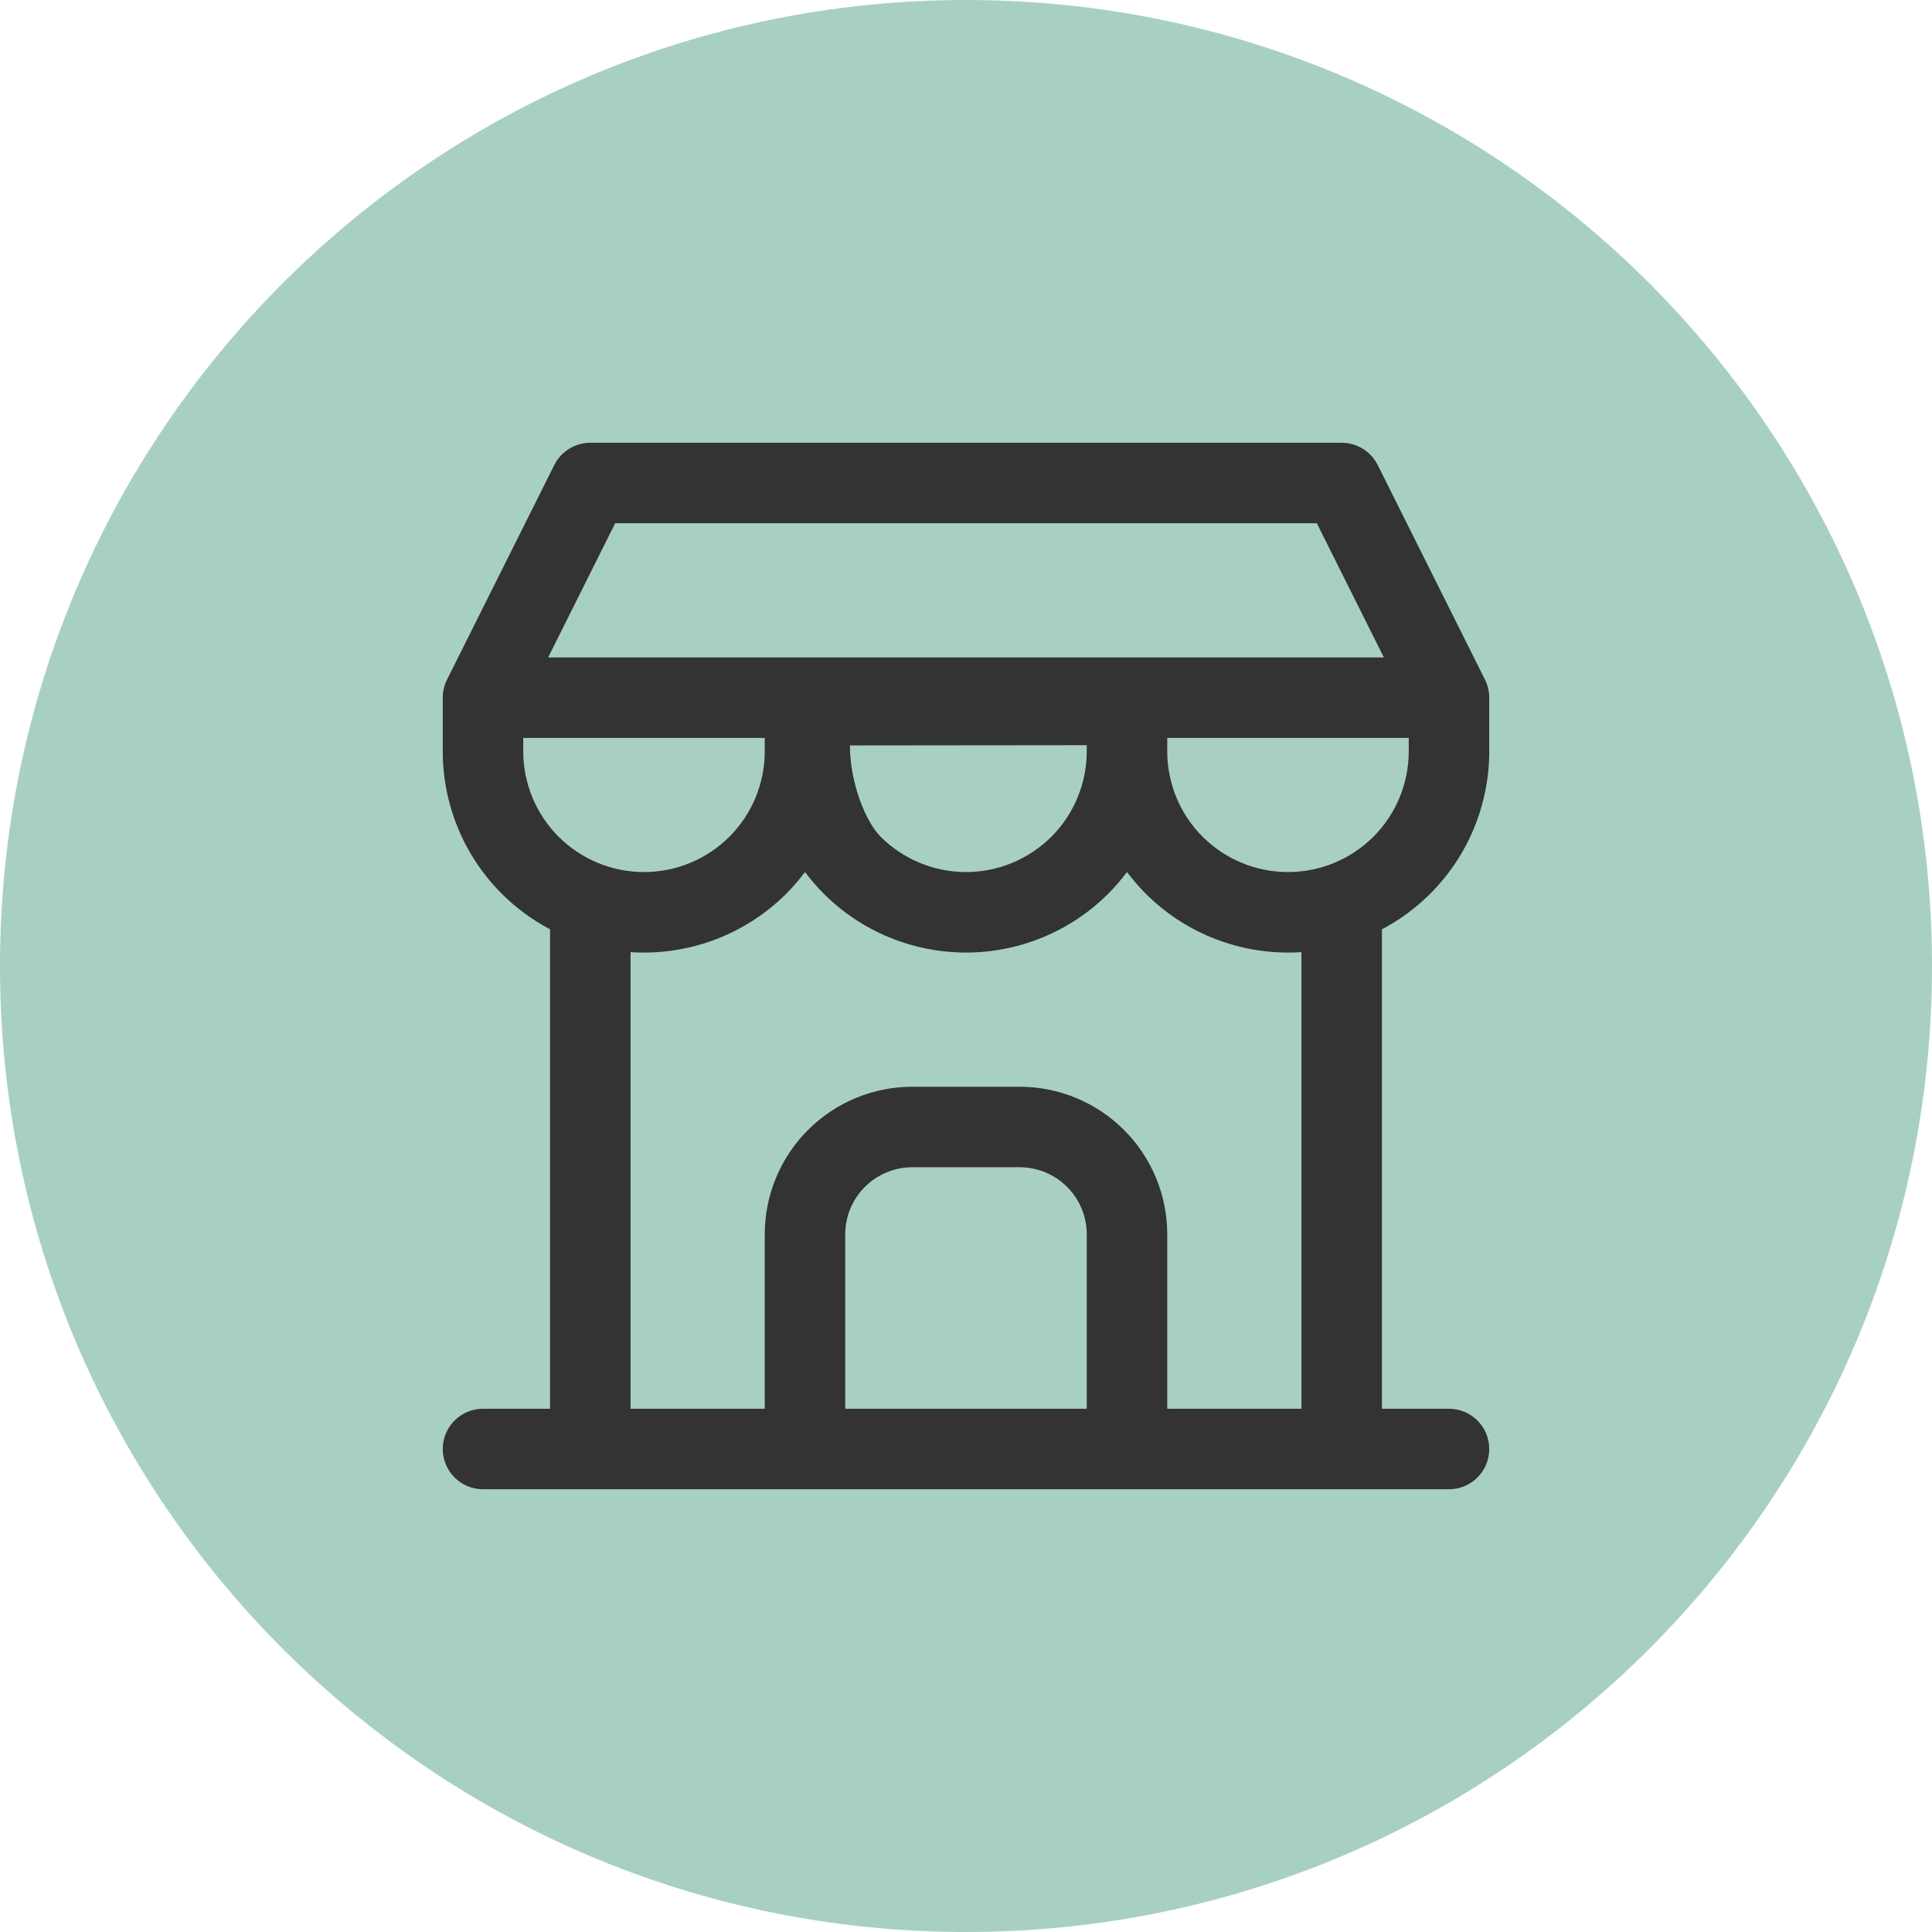
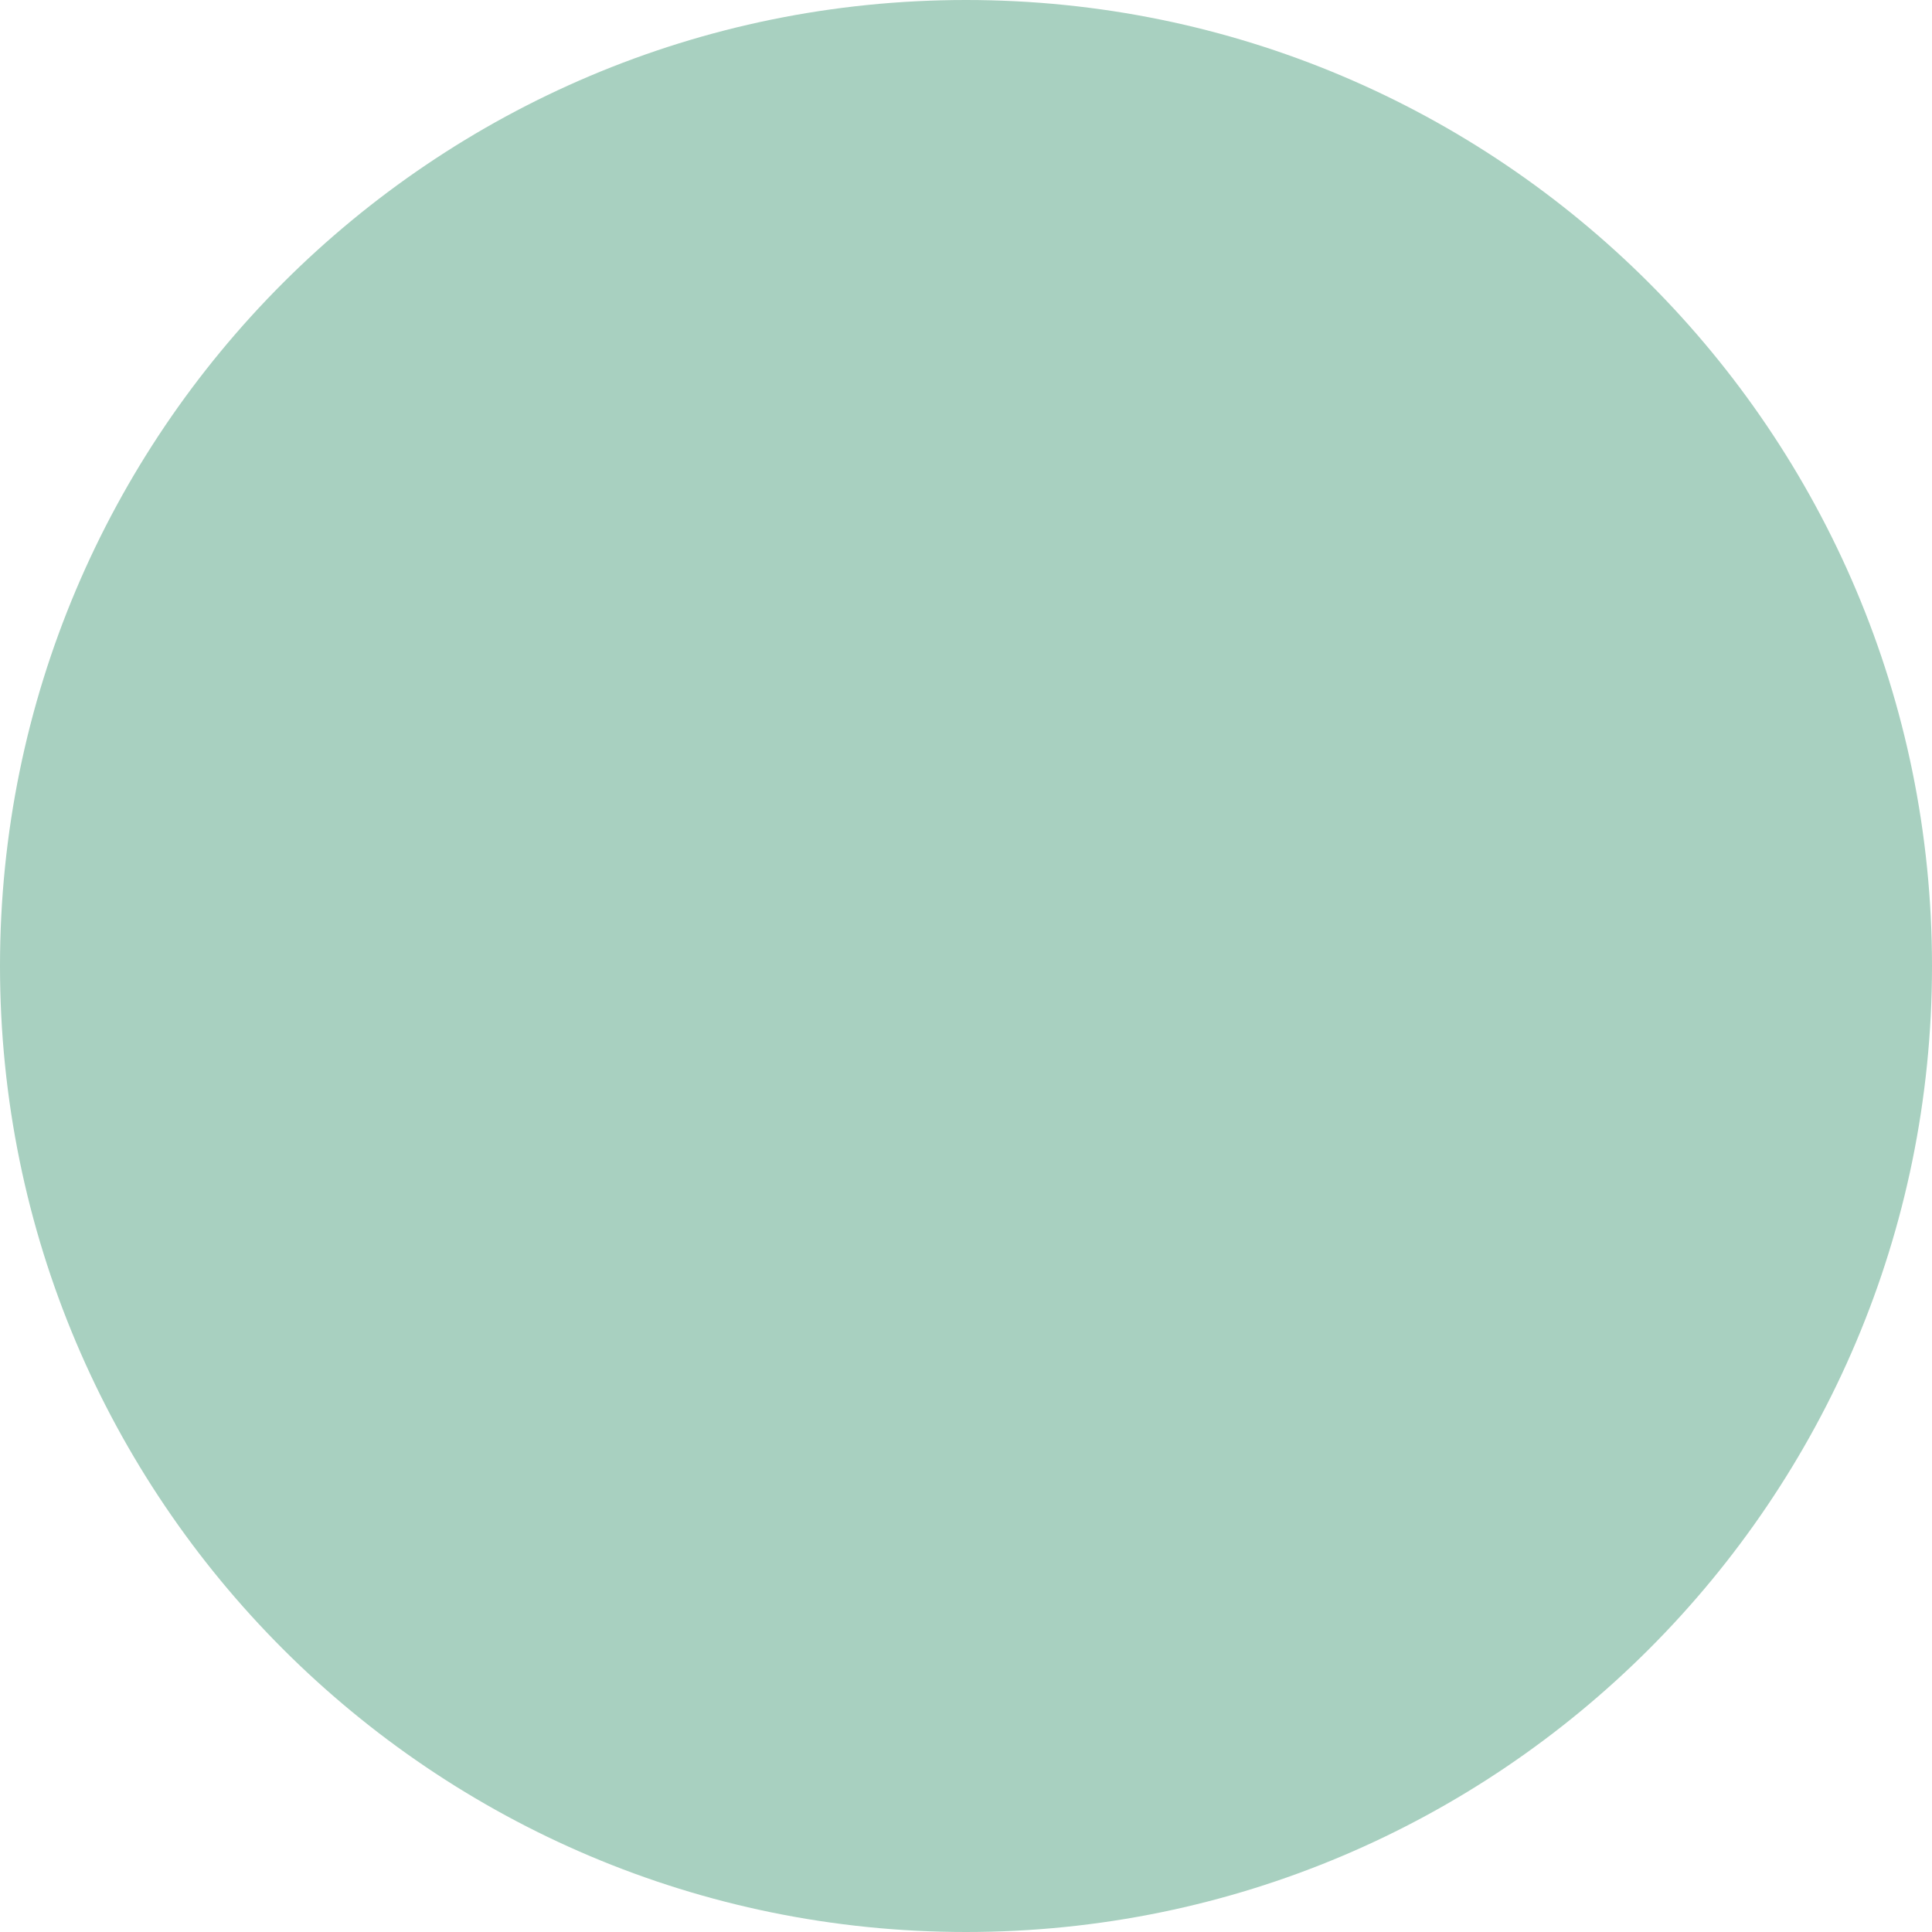
<svg xmlns="http://www.w3.org/2000/svg" width="24" height="24" viewBox="0 0 24 24" fill="none">
  <path d="M0 12C0 5.373 5.373 0 12 0C18.627 0 24 5.373 24 12C24 18.627 18.627 24 12 24C5.373 24 0 18.627 0 12Z" fill="#A8D0C0" />
-   <path fill-rule="evenodd" clip-rule="evenodd" d="M6.886 5.776C6.971 5.607 7.144 5.5 7.333 5.5H16.667C16.856 5.5 17.029 5.607 17.114 5.776L18.447 8.443C18.482 8.512 18.5 8.589 18.5 8.667V9.333C18.5 9.996 18.237 10.632 17.768 11.101C17.589 11.28 17.386 11.429 17.167 11.544V17.5H18C18.276 17.5 18.5 17.724 18.5 18C18.5 18.276 18.276 18.5 18 18.5H6C5.724 18.5 5.5 18.276 5.5 18C5.5 17.724 5.724 17.5 6 17.5H6.833V11.544C6.614 11.429 6.411 11.28 6.232 11.101C5.763 10.632 5.5 9.996 5.5 9.333V8.667C5.5 8.589 5.518 8.512 5.553 8.443L6.886 5.776ZM7.833 11.828V17.5H9.5V15.333C9.5 14.847 9.693 14.381 10.037 14.037C10.381 13.693 10.847 13.5 11.333 13.5H12.667C13.153 13.5 13.619 13.693 13.963 14.037C14.307 14.381 14.5 14.847 14.5 15.333V17.5H16.167V11.828C16.111 11.832 16.056 11.833 16 11.833C15.337 11.833 14.701 11.57 14.232 11.101C14.148 11.017 14.071 10.927 14 10.833C13.929 10.927 13.852 11.017 13.768 11.101C13.299 11.57 12.663 11.833 12 11.833C11.337 11.833 10.701 11.57 10.232 11.101C10.148 11.017 10.071 10.927 10 10.833C9.929 10.927 9.852 11.017 9.768 11.101C9.299 11.57 8.663 11.833 8 11.833C7.944 11.833 7.889 11.832 7.833 11.828ZM9.5 9.333C9.5 9.731 9.342 10.113 9.061 10.394C8.779 10.675 8.398 10.833 8 10.833C7.602 10.833 7.221 10.675 6.939 10.394C6.658 10.113 6.5 9.731 6.5 9.333V9.167H9.5V9.333ZM10.558 9.26C10.558 9.732 10.758 10.213 10.939 10.394C11.221 10.675 11.602 10.833 12 10.833C12.398 10.833 12.779 10.675 13.061 10.394C13.342 10.113 13.5 9.731 13.5 9.333V9.257L10.558 9.26ZM14.5 9.167V9.333C14.5 9.731 14.658 10.113 14.939 10.394C15.221 10.675 15.602 10.833 16 10.833C16.398 10.833 16.779 10.675 17.061 10.394C17.342 10.113 17.5 9.731 17.5 9.333V9.167H14.5ZM17.191 8.167H14.002H13.998H6.809L7.642 6.5H16.358L17.191 8.167ZM13.5 17.5V15.333C13.5 15.112 13.412 14.9 13.256 14.744C13.1 14.588 12.888 14.5 12.667 14.5H11.333C11.112 14.5 10.9 14.588 10.744 14.744C10.588 14.9 10.5 15.112 10.5 15.333V17.5H13.5Z" fill="#333333" />
</svg>